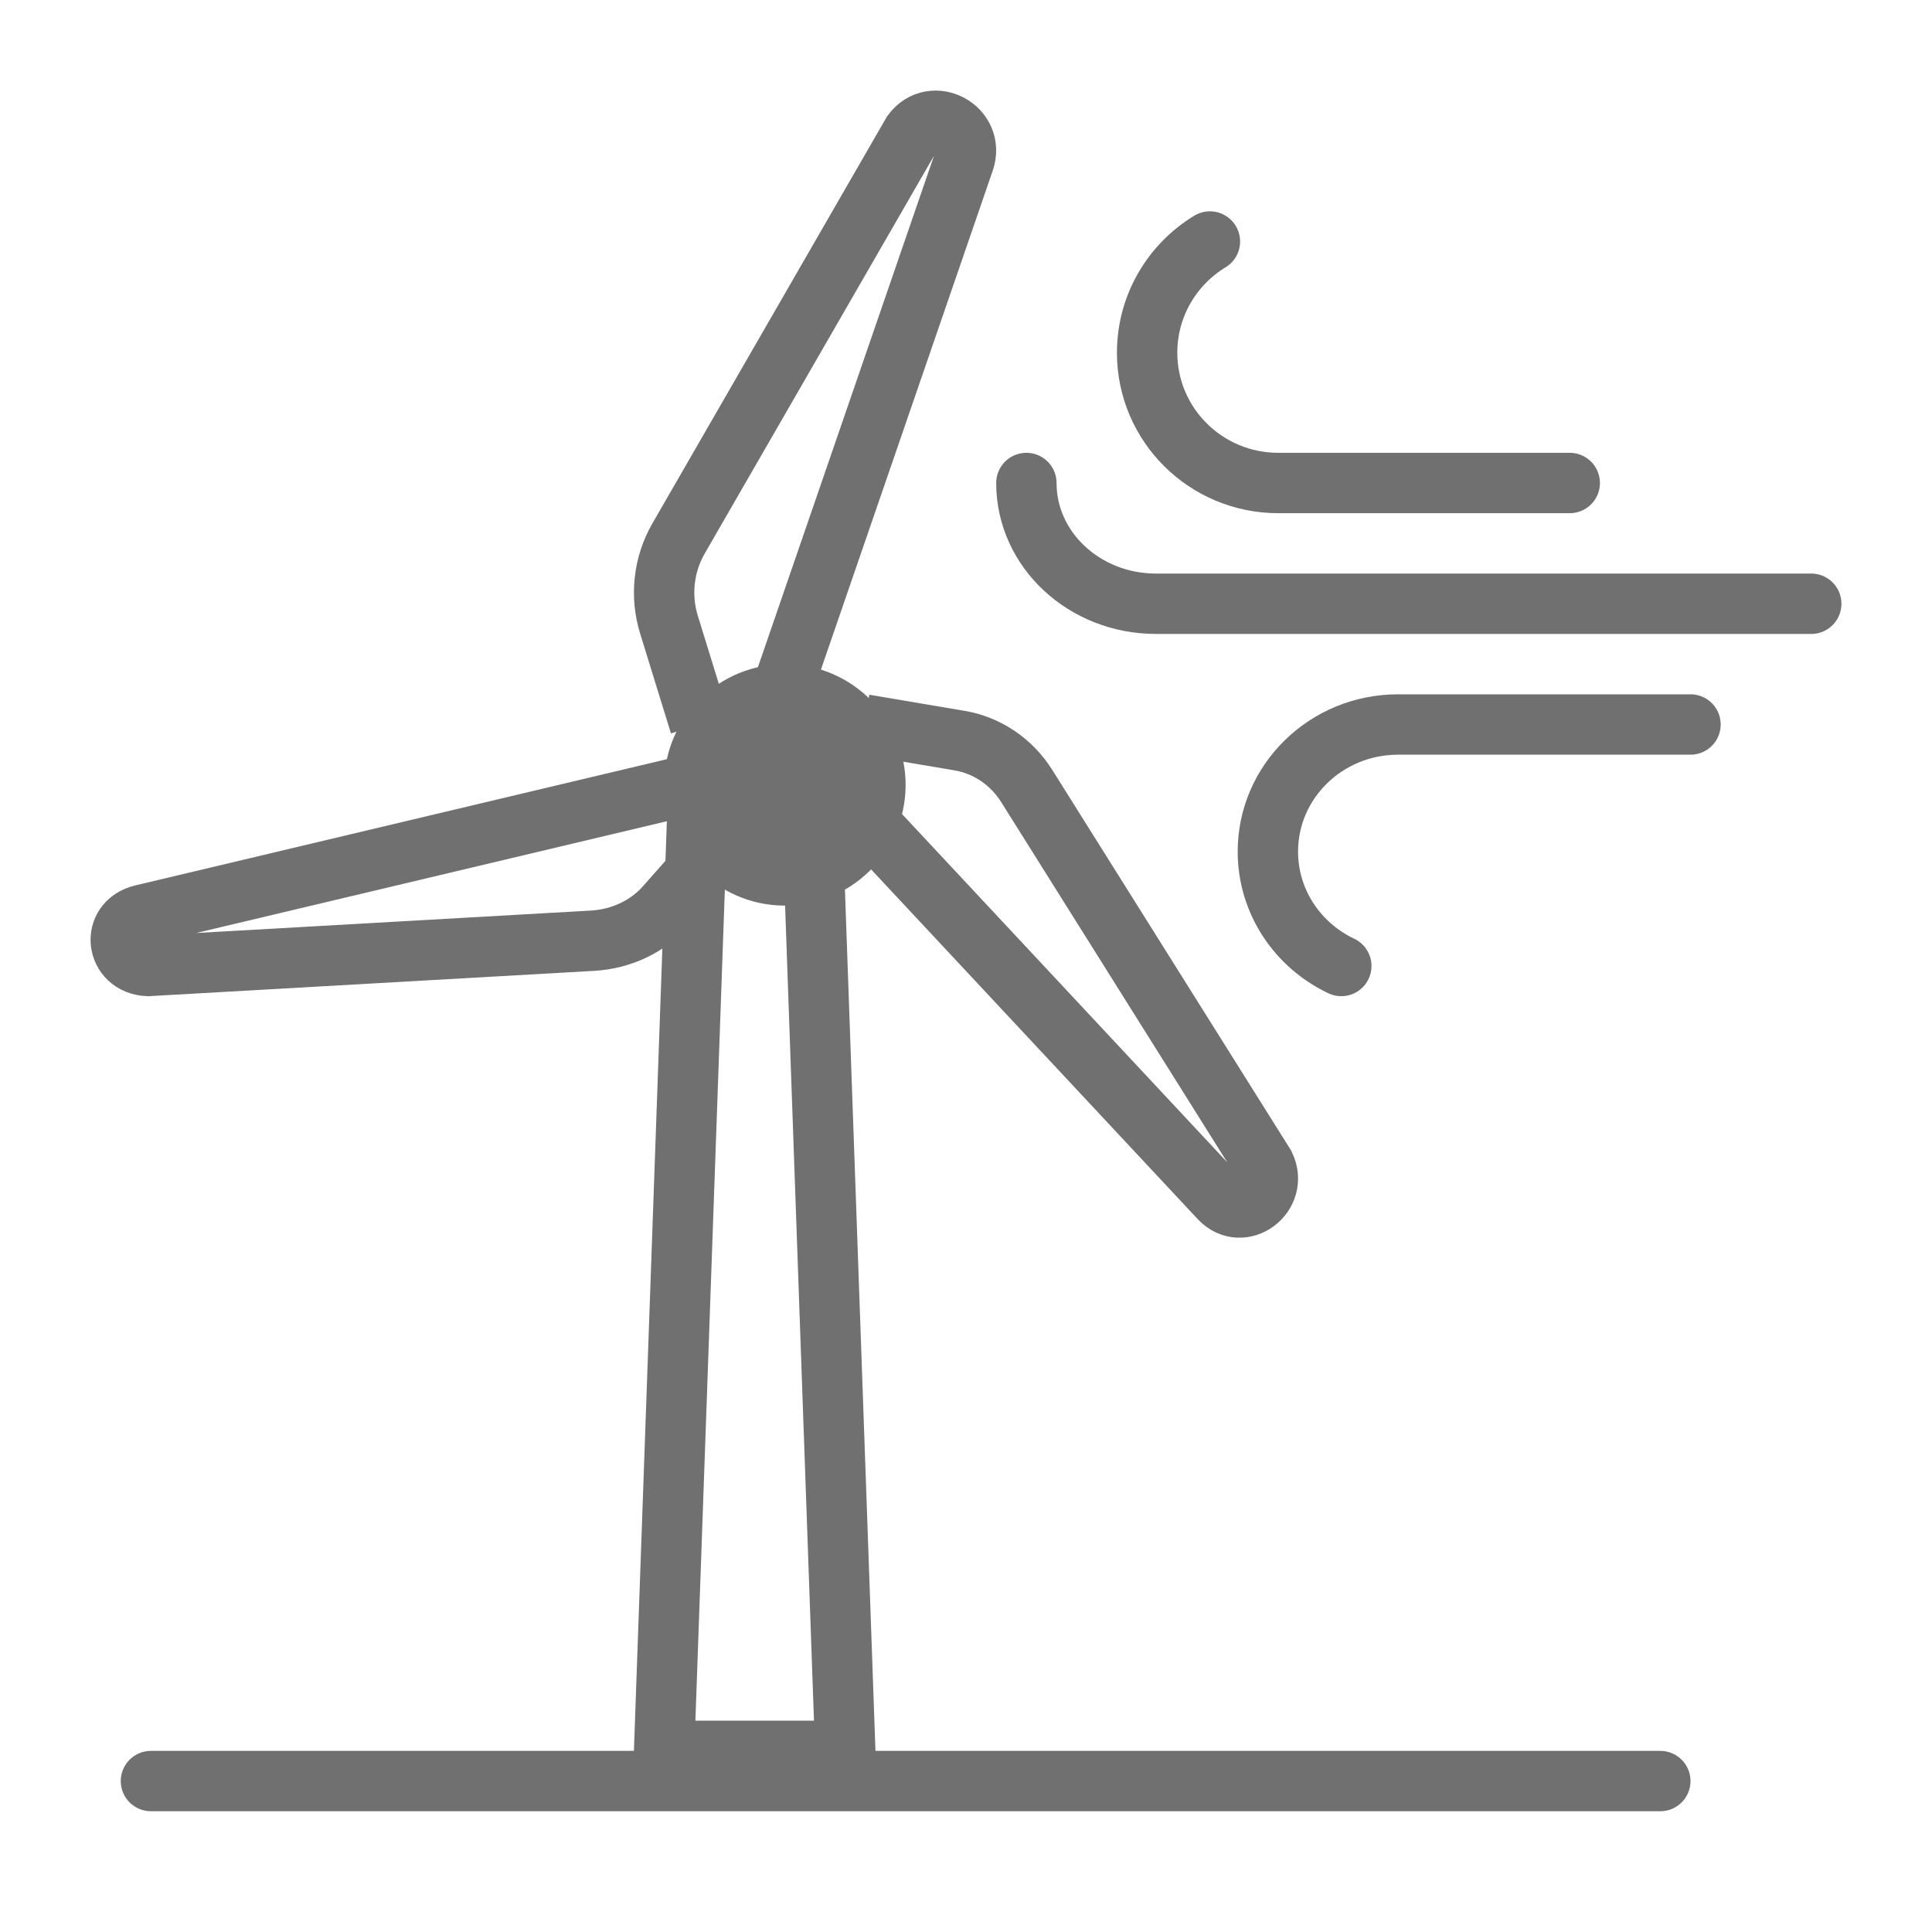
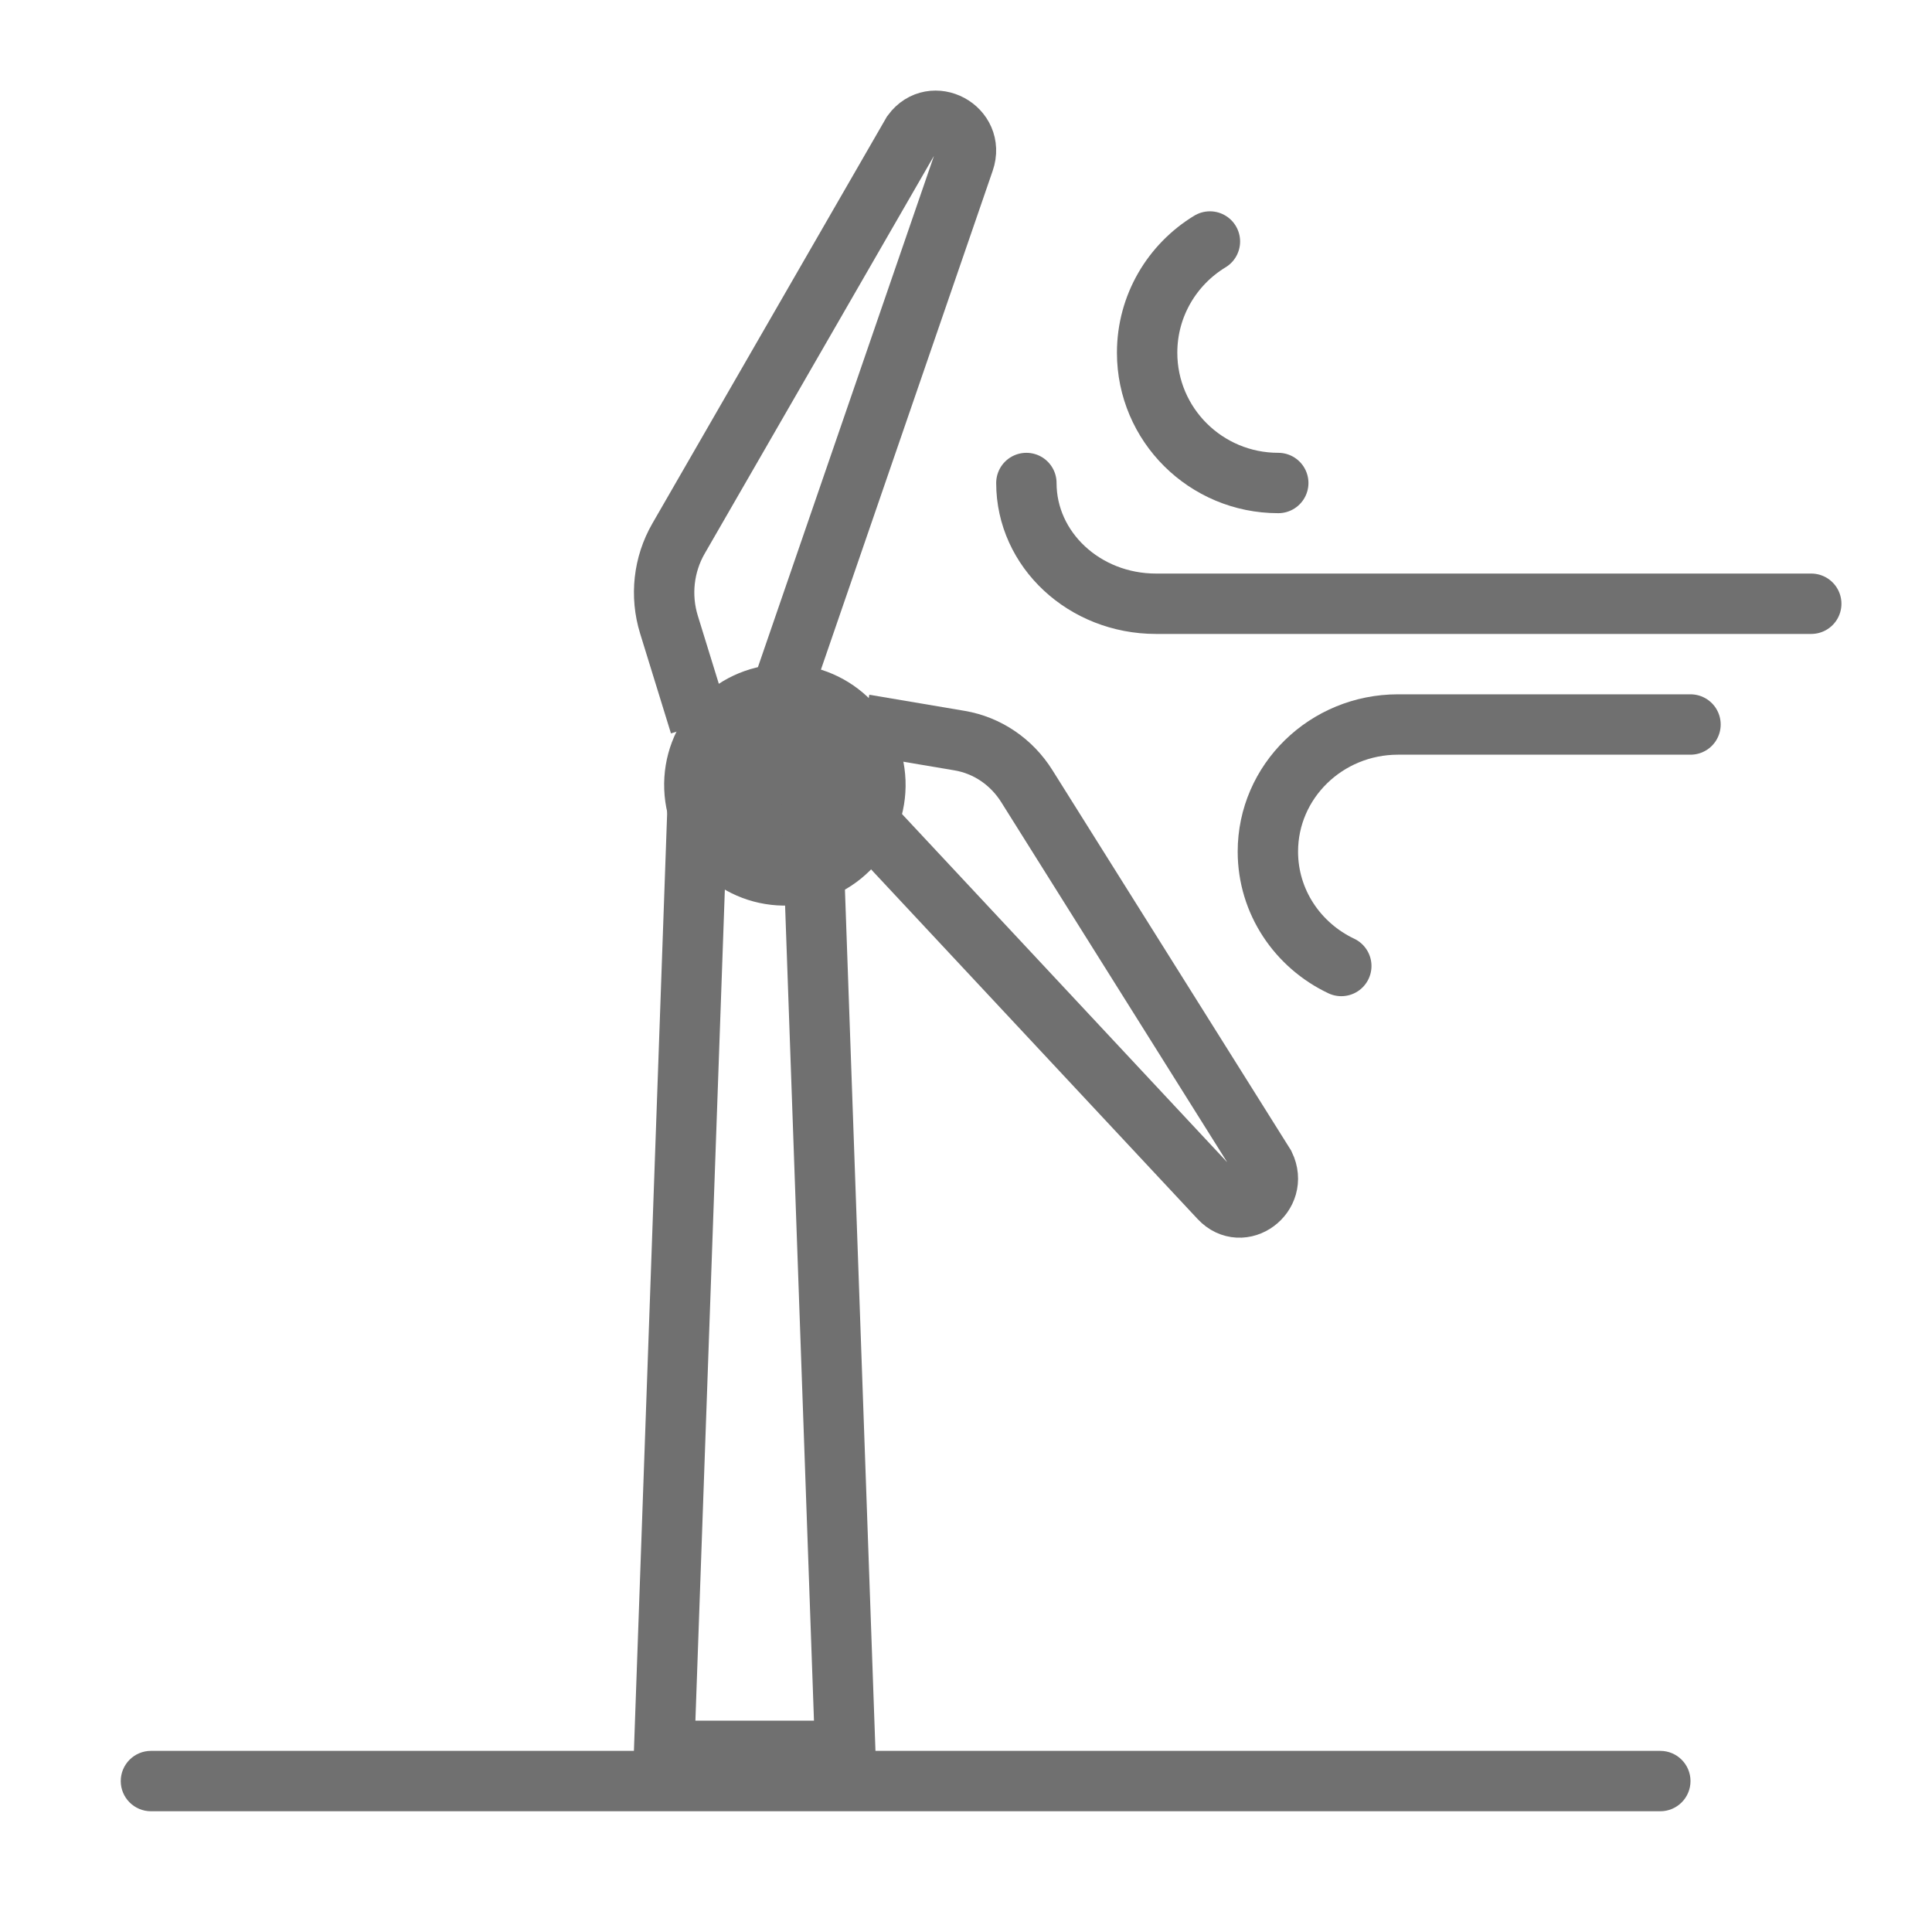
<svg xmlns="http://www.w3.org/2000/svg" width="32px" height="32px" viewBox="0 0 32 32" version="1.1">
  <title>Knowledgehub/icon/32x32/energy</title>
  <g id="Knowledgehub/icon/32x32/energy" stroke="none" stroke-width="1" fill="none" fill-rule="evenodd">
    <g id="Group-19" transform="translate(2, 2)">
      <path d="M25.5,28 L0.5,28 C0.224,28 0,27.776 0,27.5 C0,27.224 0.224,27 0.5,27 L25.5,27 C25.776,27 26,27.224 26,27.5 C26,27.776 25.776,28 25.5,28" id="Fill-1" fill="#707070" />
      <path d="M9.591,10 L9.08,8.345 C8.933,7.868 8.99,7.35 9.239,6.919 L13.11,0.204 C13.447,-0.253 14.155,0.128 13.969,0.667 L10.785,9.914" id="Stroke-3" stroke="#707070" />
-       <path d="M10,11.906 L9.024,13.01 C8.727,13.347 8.288,13.554 7.815,13.581 L0.449,14 C-0.091,13.975 -0.17,13.276 0.355,13.152 L9.417,11" id="Stroke-5" stroke="#707070" />
      <path d="M12.315,10 L13.894,10.267 C14.351,10.344 14.755,10.618 15.008,11.022 L18.947,17.299 C19.184,17.791 18.571,18.245 18.202,17.85 L12,11.209" id="Stroke-7" stroke="#707070" />
      <path d="M11.999,10.962 C12.02,11.514 11.59,11.978 11.038,11.999 C10.486,12.02 10.022,11.59 10.001,11.038 C9.98,10.486 10.41,10.022 10.962,10.001 C11.514,9.98 11.978,10.41 11.999,10.962 Z" id="Stroke-9" stroke="#707070" stroke-width="2" />
      <polyline id="Stroke-11" stroke="#707070" points="11.436 11.081 12 27 9 27 9.567 11" />
-       <path d="M18.04,2 C17.416,2.379 17,3.062 17,3.842 C17,5.034 17.972,6 19.172,6 L24,6" id="Stroke-13" stroke="#707070" stroke-linecap="round" stroke-linejoin="round" />
+       <path d="M18.04,2 C17.416,2.379 17,3.062 17,3.842 C17,5.034 17.972,6 19.172,6 " id="Stroke-13" stroke="#707070" stroke-linecap="round" stroke-linejoin="round" />
      <path d="M15,6 C15,7.104 15.961,8 17.147,8 L28,8" id="Stroke-15" stroke="#707070" stroke-linecap="round" stroke-linejoin="round" />
      <path d="M20.216,14 C19.496,13.659 19,12.939 19,12.105 C19,10.943 19.965,10 21.156,10 L26,10" id="Stroke-17" stroke="#707070" stroke-linecap="round" stroke-linejoin="round" />
    </g>
  </g>
</svg>